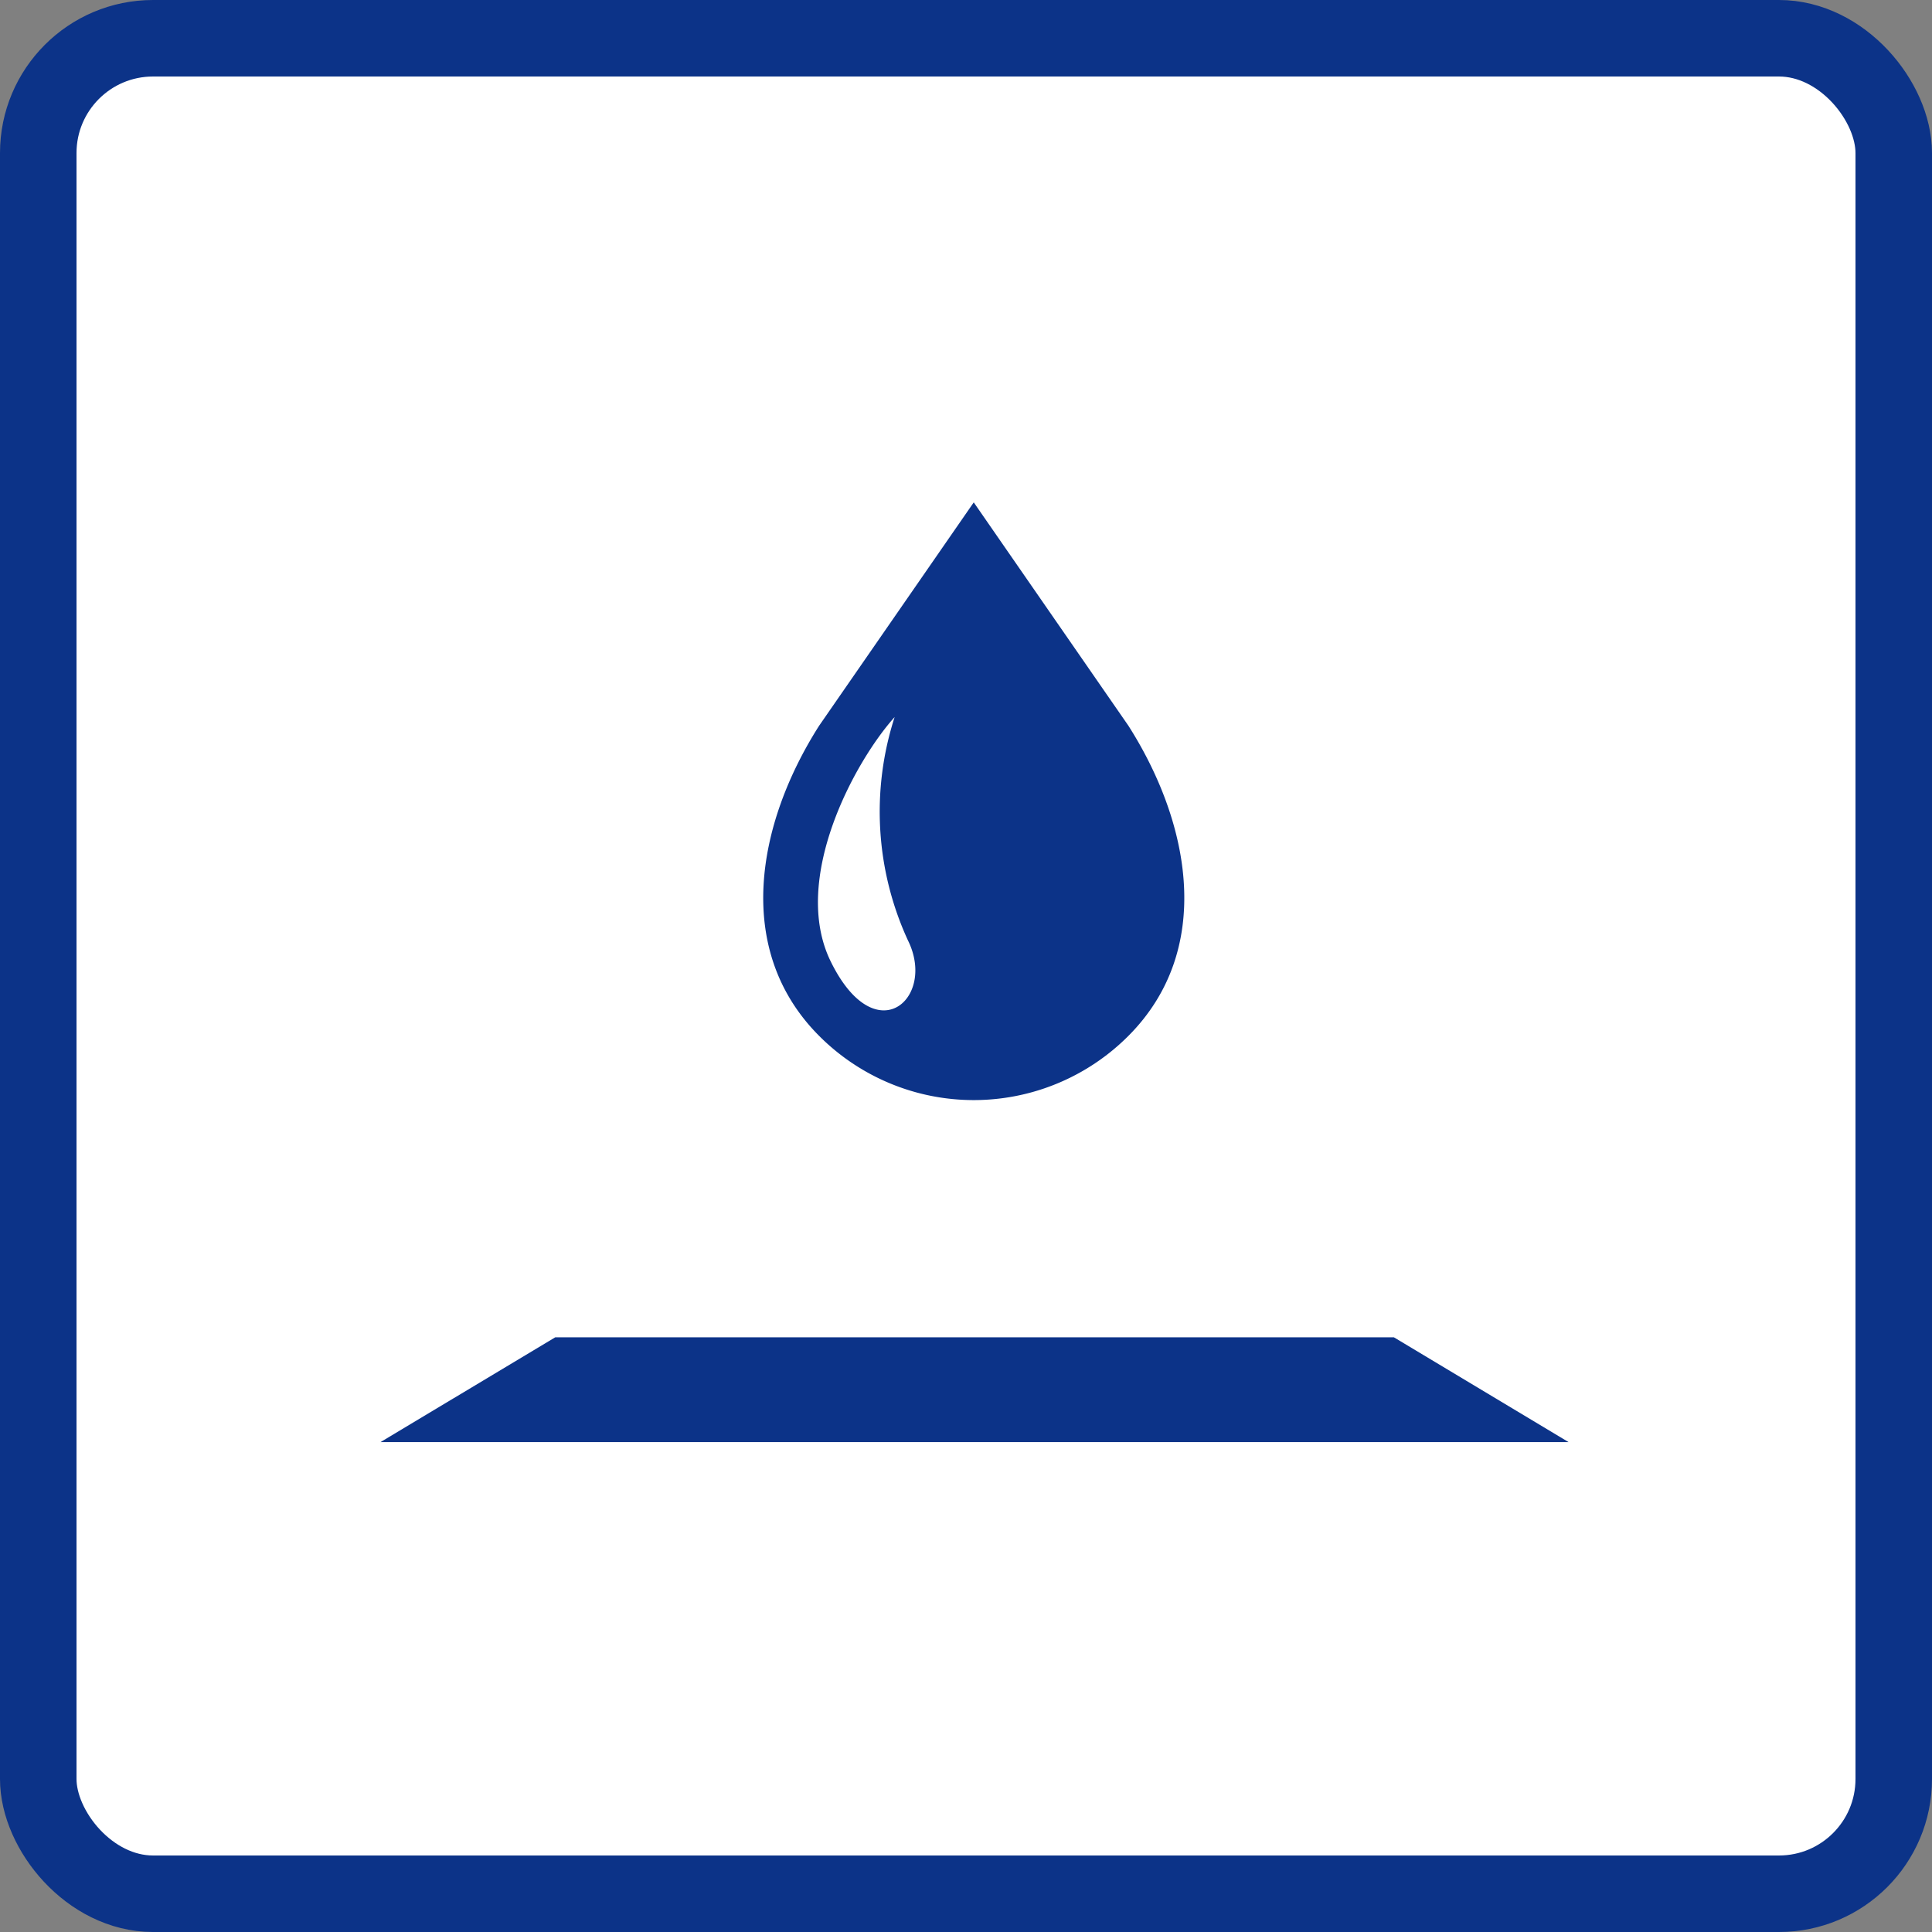
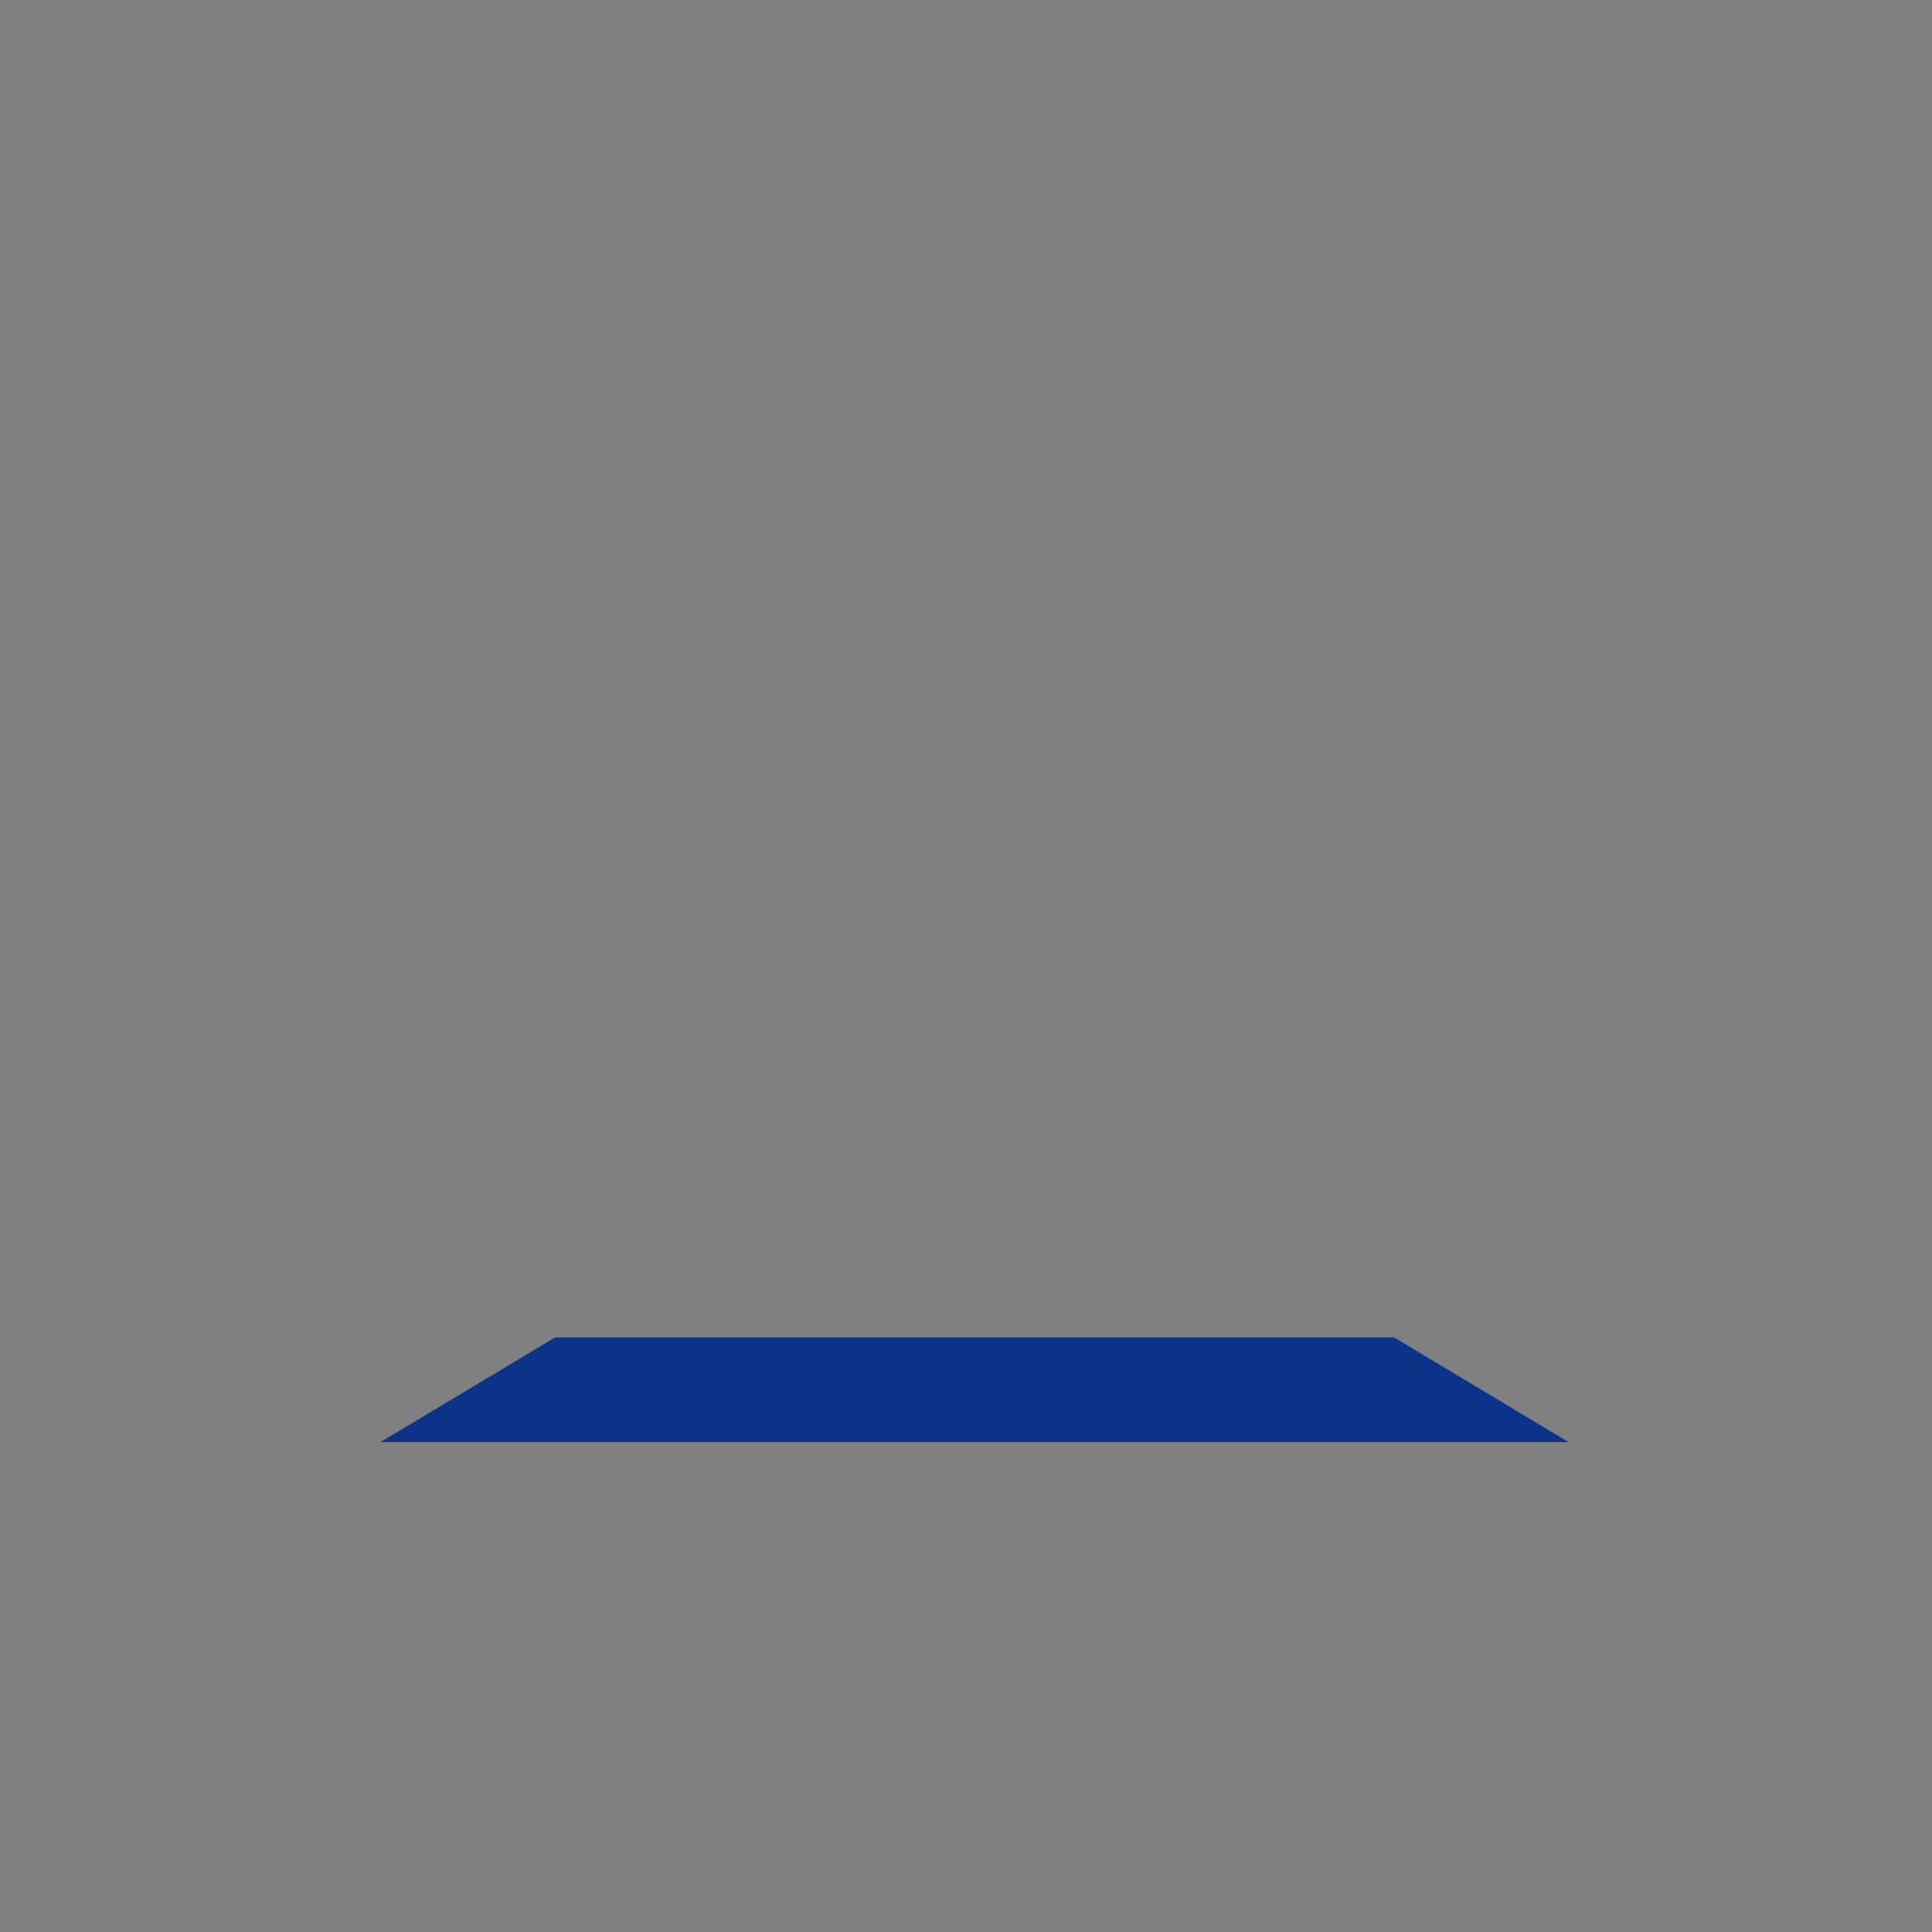
<svg xmlns="http://www.w3.org/2000/svg" id="service_ttl_icon.svg" width="101" height="101" viewBox="0 0 101 101">
  <rect x="0" y="0" width="101" height="101" fill="#808080" stroke="none" />
  <defs>
    <style>
      .cls-1 {
        fill: #fff;
        stroke: #0c3388;
        stroke-linejoin: round;
        stroke-width: 4px;
      }

      .cls-2 {
        fill: #0c3388;
        fill-rule: evenodd;
      }
    </style>
  </defs>
-   <rect id="長方形_38_のコピー_7" data-name="長方形 38 のコピー 7" class="cls-1" x="2" y="2" width="97" height="97" rx="6" ry="6" />
  <g id="グループ_13" data-name="グループ 13">
-     <path id="シェイプ_617" data-name="シェイプ 617" class="cls-2" d="M240.991,453.94l-8.086-11.677-8.084,11.677c-3.28,5.154-4.466,11.735,0,16.212a11.412,11.412,0,0,0,16.17,0C245.456,465.675,244.271,459.094,240.991,453.94Zm-15.564,12.321c-2.1-4.285,1.244-10.44,3.343-12.777a16.076,16.076,0,0,0,.7,11.688C230.96,468.2,227.77,471.047,225.427,466.261Z" transform="translate(-182 -416)" />
    <path id="長方形_618" data-name="長方形 618" class="cls-2" d="M211.028,485.91h43.839L264,491.389H201.894Z" transform="translate(-182 -416)" />
  </g>
</svg>